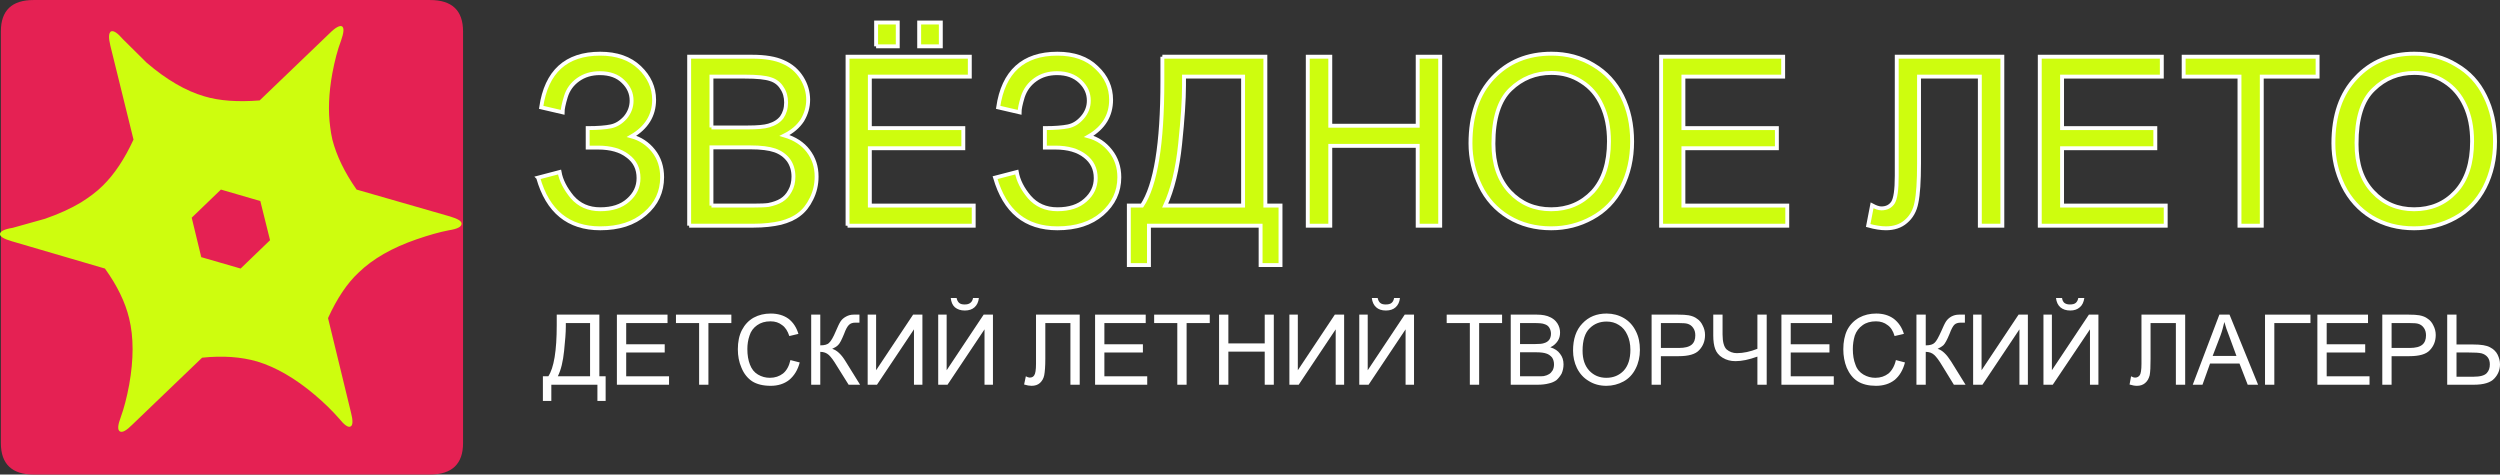
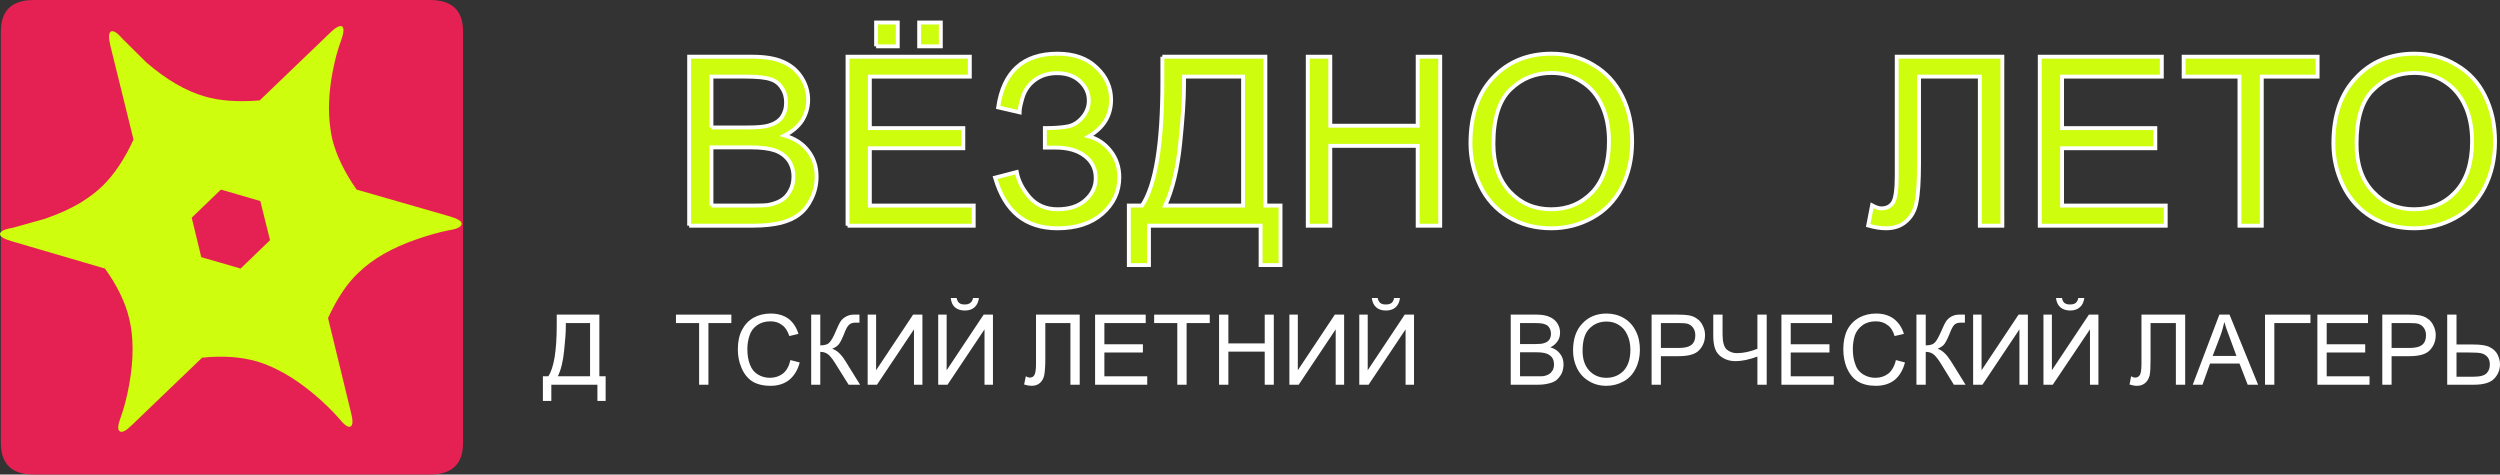
<svg xmlns="http://www.w3.org/2000/svg" xml:space="preserve" width="4067px" height="772px" version="1.1" style="shape-rendering:geometricPrecision; text-rendering:geometricPrecision; image-rendering:optimizeQuality; fill-rule:evenodd; clip-rule:evenodd" viewBox="0 0 9454.78 1794.55">
  <rect x="0" y="0" width="9454.78" height="1794.55" fill="#333333" stroke="none" />
  <defs>
    <style type="text/css"> .str0 {stroke:white;stroke-width:14.73;stroke-miterlimit:22.926} .fil1 {fill:none;fill-rule:nonzero} .fil0 {fill:#CEFD0E;fill-rule:nonzero} .fil2 {fill:#E52153;fill-rule:nonzero} .fil3 {fill:white;fill-rule:nonzero} </style>
  </defs>
  <g id="Слой_x0020_1">
-     <path class="fil0 str0" d="M2035.17 671.83l81.01 -21.28c5.73,31.92 22.09,63.01 47.46,94.11 27,31.09 62.19,46.64 106.38,46.64 45.01,0 80.19,-11.45 105.56,-34.37 26.19,-22.91 39.28,-50.73 39.28,-83.46 0,-35.19 -13.09,-63.01 -40.92,-83.47 -27,-21.28 -64.64,-31.91 -111.29,-31.91l-40.09 0 0 -73.65c38.46,0 67.92,-2.46 87.56,-6.55 20.45,-4.09 38.46,-15.54 54.82,-33.55 15.55,-18.82 23.73,-40.09 23.73,-63.82 0,-27.83 -10.64,-51.56 -31.91,-72.02 -21.28,-21.27 -50.74,-31.91 -88.38,-31.91 -31.91,0 -58.92,8.18 -81.83,24.55 -22.91,16.37 -38.46,37.64 -46.64,64.65 -8.18,27 -12.28,46.64 -12.28,58.91l-81.01 -18.82c19.64,-135.02 94.11,-202.94 223.4,-202.94 62.19,0 112.11,17.19 148.94,52.37 36,34.37 54.82,75.29 54.82,121.93 0,58.92 -28.64,105.56 -85.1,138.3 32.73,9 60.55,27 82.65,54.82 22.09,27.82 32.73,61.37 32.73,99.83 0,54.83 -21.28,101.47 -64.65,138.3 -42.55,36.82 -99.01,54.83 -169.39,54.83 -120.29,0 -198.85,-63.83 -234.85,-191.49z" />
    <path class="fil0" d="M2606.35 853.5l0 -639.1 238.94 0c48.28,0 87.56,6.54 116.2,19.64 30.28,13.09 53.19,32.73 70.38,59.73 16.36,26.19 24.54,54.01 24.54,83.47 0,27 -7.36,53.19 -22.09,77.74 -15.55,23.73 -37.64,42.55 -67.1,57.28 38.46,11.46 68.74,31.09 89.19,58.1 21.28,27.82 31.92,59.73 31.92,97.38 0,30.27 -6.55,58.1 -19.64,84.28 -12.28,25.37 -27.82,45.01 -46.64,58.92 -18.82,14.73 -41.74,24.55 -69.56,31.91 -28.64,6.55 -62.19,10.64 -103.11,10.64l-243.03 0 0 0 0 0.01zm84.28 -371.52l136.66 0c37.64,0 63.83,-2.45 80.19,-7.36 22.1,-6.55 37.65,-16.37 49.1,-31.1 10.64,-15.55 16.37,-33.55 16.37,-55.64 0,-21.28 -4.91,-39.28 -15.55,-54.83 -9.82,-16.36 -24.55,-27.82 -43.37,-33.55 -18.82,-6.55 -50.73,-9.82 -97.38,-9.82l-126.02 0 0 192.3 0 0 0 0zm0 295.41l158.75 0c27.01,0 46.65,-0.81 57.29,-2.45 19.63,-4.09 36,-9.82 49.09,-18 13.1,-8.19 23.73,-19.64 31.92,-35.19 9,-15.55 13.09,-33.55 13.09,-54.01 0,-23.73 -6.55,-45 -18.82,-62.19 -13.09,-17.18 -30.28,-29.46 -51.55,-36.82 -21.28,-7.37 -52.37,-11.46 -93.29,-11.46l-146.48 0 0 220.13 0 -0.01z" />
    <g>
      <path id="_1" class="fil0" d="M2606.35 853.5l0 -639.1 238.94 0c48.28,0 87.56,6.54 116.2,19.64 30.28,13.09 53.19,32.73 70.38,59.73 16.36,26.19 24.54,54.01 24.54,83.47 0,27 -7.36,53.19 -22.09,77.74 -15.55,23.73 -37.64,42.55 -67.1,57.28 38.46,11.46 68.74,31.09 89.19,58.1 21.28,27.82 31.92,59.73 31.92,97.38 0,30.27 -6.55,58.1 -19.64,84.28 -12.28,25.37 -27.82,45.01 -46.64,58.92 -18.82,14.73 -41.74,24.55 -69.56,31.91 -28.64,6.55 -62.19,10.64 -103.11,10.64l-243.03 0 0 0.01zm84.28 -371.52l136.66 0c37.64,0 63.83,-2.45 80.19,-7.36 22.1,-6.55 37.65,-16.37 49.1,-31.1 10.64,-15.55 16.37,-33.55 16.37,-55.64 0,-21.28 -4.91,-39.28 -15.55,-54.83 -9.82,-16.36 -24.55,-27.82 -43.37,-33.55 -18.82,-6.55 -50.73,-9.82 -97.38,-9.82l-126.02 0 0 192.3 0 0zm0 295.41l158.75 0c27.01,0 46.65,-0.81 57.29,-2.45 19.63,-4.09 36,-9.82 49.09,-18 13.1,-8.19 23.73,-19.64 31.92,-35.19 9,-15.55 13.09,-33.55 13.09,-54.01 0,-23.73 -6.55,-45 -18.82,-62.19 -13.09,-17.18 -30.28,-29.46 -51.55,-36.82 -21.28,-7.37 -52.37,-11.46 -93.29,-11.46l-146.48 0 0 220.13 0 -0.01z" />
      <path id="_1_0" class="fil1 str0" d="M2606.35 853.5l0 -639.1 238.94 0c48.28,0 87.56,6.54 116.2,19.64 30.28,13.09 53.19,32.73 70.38,59.73 16.36,26.19 24.54,54.01 24.54,83.47 0,27 -7.36,53.19 -22.09,77.74 -15.55,23.73 -37.64,42.55 -67.1,57.28 38.46,11.46 68.74,31.09 89.19,58.1 21.28,27.82 31.92,59.73 31.92,97.38 0,30.27 -6.55,58.1 -19.64,84.28 -12.28,25.37 -27.82,45.01 -46.64,58.92 -18.82,14.73 -41.74,24.55 -69.56,31.91 -28.64,6.55 -62.19,10.64 -103.11,10.64l-243.03 0m84.28 -371.51l136.66 0c37.64,0 63.83,-2.45 80.19,-7.36 22.1,-6.55 37.65,-16.37 49.1,-31.1 10.64,-15.55 16.37,-33.55 16.37,-55.64 0,-21.28 -4.91,-39.28 -15.55,-54.83 -9.82,-16.36 -24.55,-27.82 -43.37,-33.55 -18.82,-6.55 -50.73,-9.82 -97.38,-9.82l-126.02 0 0 192.3m0 295.41l158.75 0c27.01,0 46.65,-0.81 57.29,-2.45 19.63,-4.09 36,-9.82 49.09,-18 13.1,-8.19 23.73,-19.64 31.92,-35.19 9,-15.55 13.09,-33.55 13.09,-54.01 0,-23.73 -6.55,-45 -18.82,-62.19 -13.09,-17.18 -30.28,-29.46 -51.55,-36.82 -21.28,-7.37 -52.37,-11.46 -93.29,-11.46l-146.48 0 0 220.13 0 -0.01z" />
    </g>
    <path class="fil0" d="M3205.35 853.5l0 -639.1 462.34 0 0 75.28 -378.05 0 0 194.76 353.5 0 0 76.1 -353.5 0 0 216.85 392.78 0 0 76.11 -477.07 0 0 0zm108.02 -678.38l0 -90.02 81.83 0 0 90.02 -81.83 0 0 0zm162.84 0l0 -90.02 81.83 0 0 90.02 -81.83 0z" />
    <g>
      <path id="_1_0_1" class="fil0" d="M3205.35 853.5l0 -639.1 462.34 0 0 75.28 -378.05 0 0 194.76 353.5 0 0 76.1 -353.5 0 0 216.85 392.78 0 0 76.11 -477.07 0 0 0zm108.02 -678.38l0 -90.02 81.83 0 0 90.02 -81.83 0 0 0zm162.84 0l0 -90.02 81.83 0 0 90.02 -81.83 0z" />
      <path id="_1_2" class="fil1 str0" d="M3205.35 853.5l0 -639.1 462.34 0 0 75.28 -378.05 0 0 194.76 353.5 0 0 76.1 -353.5 0 0 216.85 392.78 0 0 76.11 -477.07 0m108.02 -678.38l0 -90.02 81.83 0 0 90.02 -81.83 0m162.84 0l0 -90.02 81.83 0 0 90.02 -81.83 0z" />
    </g>
    <path class="fil0 str0" d="M3763.44 671.83l81.83 -21.28c5.72,31.92 21.27,63.01 47.46,94.11 27,31.09 62.19,46.64 106.38,46.64 45,0 80.19,-11.45 105.56,-34.37 26.18,-22.91 39.28,-50.73 39.28,-83.46 0,-35.19 -13.92,-63.01 -40.92,-83.47 -27,-21.28 -64.65,-31.91 -111.29,-31.91l-40.1 0 0 -73.65c37.65,0 67.1,-2.46 87.56,-6.55 20.46,-4.09 38.46,-15.54 54.01,-33.55 16.37,-18.82 24.55,-40.09 24.55,-63.82 0,-27.83 -10.64,-51.56 -31.91,-72.02 -22.1,-21.27 -51.56,-31.91 -88.38,-31.91 -31.91,0 -58.92,8.18 -81.83,24.55 -22.91,16.37 -38.46,37.64 -47.46,64.65 -8.19,27 -12.28,46.64 -12.28,58.91l-81.01 -18.82c19.64,-135.02 94.92,-202.94 224.22,-202.94 62.19,0 112.11,17.19 148.11,52.37 36.83,34.37 54.83,75.29 54.83,121.93 0,58.92 -27.82,105.56 -84.29,138.3 32.74,9 59.74,27 81.83,54.82 22.1,27.82 33.56,61.37 33.56,99.83 0,54.83 -22.1,101.47 -64.65,138.3 -42.55,36.82 -99.01,54.83 -169.39,54.83 -121.11,0 -198.85,-63.83 -235.67,-191.49z" />
    <path class="fil0" d="M4395.99 214.39l389.51 0 0 563 57.29 0 0 225.04 -75.29 0 0 -148.94 -422.25 0 0 148.94 -76.1 0 0 -225.04 49.92 0c51.55,-77.74 76.92,-234.04 76.92,-469.71l0 -93.29 0 0 0 0zm305.23 75.29l-223.4 0 0 33.55c0,54.01 -4.91,127.66 -14.73,221.76 -9.82,94.93 -28.64,171.85 -56.46,232.4l294.59 0 0 -487.71z" />
    <g>
      <path id="_1_1" class="fil0" d="M4395.99 214.39l389.51 0 0 563 57.29 0 0 225.04 -75.29 0 0 -148.94 -422.25 0 0 148.94 -76.1 0 0 -225.04 49.92 0c51.55,-77.74 76.92,-234.04 76.92,-469.71l0 -93.29 0 0zm305.23 75.29l-223.4 0 0 33.55c0,54.01 -4.91,127.66 -14.73,221.76 -9.82,94.93 -28.64,171.85 -56.46,232.4l294.59 0 0 -487.71z" />
      <path id="_1_3" class="fil1 str0" d="M4395.99 214.39l389.51 0 0 563 57.29 0 0 225.04 -75.29 0 0 -148.94 -422.25 0 0 148.94 -76.1 0 0 -225.04 49.92 0c51.55,-77.74 76.92,-234.04 76.92,-469.71l0 -93.29m305.23 75.29l-223.4 0 0 33.55c0,54.01 -4.91,127.66 -14.73,221.76 -9.82,94.93 -28.64,171.85 -56.46,232.4l294.59 0 0 -487.71z" />
    </g>
    <polygon class="fil0 str0" points="4945.89,853.5 4945.89,214.39 5031,214.39 5031,475.44 5361.59,475.44 5361.59,214.39 5446.7,214.39 5446.7,853.5 5361.59,853.5 5361.59,551.54 5031,551.54 5031,853.5 " />
    <path class="fil0" d="M5561.26 541.72c0,-105.56 28.64,-188.21 85.1,-247.95 57.29,-60.55 130.93,-90.83 220.95,-90.83 58.92,0 111.29,13.91 158.75,42.55 47.46,27.83 83.47,67.1 108.84,117.84 25.36,50.73 37.64,108.01 37.64,171.84 0,64.65 -13.09,121.93 -39.28,173.49 -26.19,50.73 -63.83,89.19 -112.11,115.38 -47.46,26.18 -99.01,39.28 -154.66,39.28 -59.74,0 -113.74,-13.92 -161.21,-42.56 -47.46,-28.64 -83.46,-68.73 -107.19,-118.65 -24.55,-50.73 -36.83,-103.92 -36.83,-160.39l0 0zm86.74 1.64c0,76.92 21.28,137.47 62.19,181.66 41.74,44.19 93.29,66.29 156.3,66.29 63.01,0 115.38,-22.1 157.12,-66.29 40.91,-45 61.37,-108.83 61.37,-190.66 0,-52.38 -9,-97.38 -27,-135.84 -17.19,-38.46 -42.56,-68.74 -76.92,-90.02 -33.55,-22.09 -71.2,-32.73 -113.75,-32.73 -59.73,0 -111.29,20.46 -154.66,62.19 -42.55,40.92 -64.65,109.65 -64.65,205.4l0 0z" />
    <g>
      <path id="_1_2_4" class="fil0" d="M5561.26 541.72c0,-105.56 28.64,-188.21 85.1,-247.95 57.29,-60.55 130.93,-90.83 220.95,-90.83 58.92,0 111.29,13.91 158.75,42.55 47.46,27.83 83.47,67.1 108.84,117.84 25.36,50.73 37.64,108.01 37.64,171.84 0,64.65 -13.09,121.93 -39.28,173.49 -26.19,50.73 -63.83,89.19 -112.11,115.38 -47.46,26.18 -99.01,39.28 -154.66,39.28 -59.74,0 -113.74,-13.92 -161.21,-42.56 -47.46,-28.64 -83.46,-68.73 -107.19,-118.65 -24.55,-50.73 -36.83,-103.92 -36.83,-160.39l0 0zm86.74 1.64c0,76.92 21.28,137.47 62.19,181.66 41.74,44.19 93.29,66.29 156.3,66.29 63.01,0 115.38,-22.1 157.12,-66.29 40.91,-45 61.37,-108.83 61.37,-190.66 0,-52.38 -9,-97.38 -27,-135.84 -17.19,-38.46 -42.56,-68.74 -76.92,-90.02 -33.55,-22.09 -71.2,-32.73 -113.75,-32.73 -59.73,0 -111.29,20.46 -154.66,62.19 -42.55,40.92 -64.65,109.65 -64.65,205.4l0 0z" />
      <path id="_1_5" class="fil1 str0" d="M5561.26 541.72c0,-105.56 28.64,-188.21 85.1,-247.95 57.29,-60.55 130.93,-90.83 220.95,-90.83 58.92,0 111.29,13.91 158.75,42.55 47.46,27.83 83.47,67.1 108.84,117.84 25.36,50.73 37.64,108.01 37.64,171.84 0,64.65 -13.09,121.93 -39.28,173.49 -26.19,50.73 -63.83,89.19 -112.11,115.38 -47.46,26.18 -99.01,39.28 -154.66,39.28 -59.74,0 -113.74,-13.92 -161.21,-42.56 -47.46,-28.64 -83.46,-68.73 -107.19,-118.65 -24.55,-50.73 -36.83,-103.92 -36.83,-160.39m86.74 1.64c0,76.92 21.28,137.47 62.19,181.66 41.74,44.19 93.29,66.29 156.3,66.29 63.01,0 115.38,-22.1 157.12,-66.29 40.91,-45 61.37,-108.83 61.37,-190.66 0,-52.38 -9,-97.38 -27,-135.84 -17.19,-38.46 -42.56,-68.74 -76.92,-90.02 -33.55,-22.09 -71.2,-32.73 -113.75,-32.73 -59.73,0 -111.29,20.46 -154.66,62.19 -42.55,40.92 -64.65,109.65 -64.65,205.4l0 0z" />
    </g>
-     <polygon class="fil0 str0" points="6282.19,853.5 6282.19,214.39 6743.72,214.39 6743.72,289.68 6366.48,289.68 6366.48,484.44 6719.99,484.44 6719.99,560.54 6366.48,560.54 6366.48,777.39 6759.27,777.39 6759.27,853.5 " />
    <path class="fil0 str0" d="M7173.33 214.39l399.34 0 0 639.1 -85.11 0 0 -563.81 -229.94 0 0 328.96c0,67.1 -3.27,116.2 -9.82,147.3 -5.73,31.09 -19.64,54.82 -40.1,72.01 -19.64,17.18 -45,25.36 -75.28,25.36 -18.82,0 -40.92,-3.27 -67.1,-10.63l14.73 -76.11c13.91,7.37 25.36,11.46 35.18,11.46 19.64,0 33.55,-7.37 43.37,-21.28 9.82,-14.73 14.73,-48.28 14.73,-102.28l0 -450.08 0 0z" />
    <polygon class="fil0 str0" points="7714.23,853.5 7714.23,214.39 8175.76,214.39 8175.76,289.68 7798.52,289.68 7798.52,484.44 8151.21,484.44 8151.21,560.54 7798.52,560.54 7798.52,777.39 8190.49,777.39 8190.49,853.5 " />
    <polygon class="fil0 str0" points="8469.53,853.5 8469.53,289.68 8258.41,289.68 8258.41,214.39 8764.94,214.39 8764.94,289.68 8553.82,289.68 8553.82,853.5 " />
    <path class="fil0" d="M8824.68 541.72c0,-105.56 28.64,-188.21 85.92,-247.95 56.47,-60.55 130.11,-90.83 220.13,-90.83 58.92,0 112.11,13.91 158.75,42.55 48.28,27.83 84.29,67.1 108.84,117.84 25.36,50.73 37.64,108.01 37.64,171.84 0,64.65 -13.09,121.93 -39.28,173.49 -26.19,50.73 -63.01,89.19 -111.29,115.38 -47.46,26.18 -99.01,39.28 -155.48,39.28 -59.74,0 -113.74,-13.92 -161.21,-42.56 -46.64,-28.64 -82.65,-68.73 -107.19,-118.65 -24.55,-50.73 -36.83,-103.92 -36.83,-160.39l0 0zm87.56 1.64c0,76.92 20.46,137.47 62.19,181.66 40.92,44.19 93.29,66.29 155.48,66.29 63.83,0 116.2,-22.1 157.12,-66.29 41.73,-45 62.19,-108.83 62.19,-190.66 0,-52.38 -9,-97.38 -27.01,-135.84 -18,-38.46 -43.37,-68.74 -76.92,-90.02 -33.55,-22.09 -72.01,-32.73 -114.56,-32.73 -59.73,0 -111.29,20.46 -153.84,62.19 -43.37,40.92 -64.65,109.65 -64.65,205.4l0 0z" />
    <g>
      <path id="_1_3_6" class="fil0" d="M8824.68 541.72c0,-105.56 28.64,-188.21 85.92,-247.95 56.47,-60.55 130.11,-90.83 220.13,-90.83 58.92,0 112.11,13.91 158.75,42.55 48.28,27.83 84.29,67.1 108.84,117.84 25.36,50.73 37.64,108.01 37.64,171.84 0,64.65 -13.09,121.93 -39.28,173.49 -26.19,50.73 -63.01,89.19 -111.29,115.38 -47.46,26.18 -99.01,39.28 -155.48,39.28 -59.74,0 -113.74,-13.92 -161.21,-42.56 -46.64,-28.64 -82.65,-68.73 -107.19,-118.65 -24.55,-50.73 -36.83,-103.92 -36.83,-160.39l0 0zm87.56 1.64c0,76.92 20.46,137.47 62.19,181.66 40.92,44.19 93.29,66.29 155.48,66.29 63.83,0 116.2,-22.1 157.12,-66.29 41.73,-45 62.19,-108.83 62.19,-190.66 0,-52.38 -9,-97.38 -27.01,-135.84 -18,-38.46 -43.37,-68.74 -76.92,-90.02 -33.55,-22.09 -72.01,-32.73 -114.56,-32.73 -59.73,0 -111.29,20.46 -153.84,62.19 -43.37,40.92 -64.65,109.65 -64.65,205.4l0 0z" />
      <path id="_1_7" class="fil1 str0" d="M8824.68 541.72c0,-105.56 28.64,-188.21 85.92,-247.95 56.47,-60.55 130.11,-90.83 220.13,-90.83 58.92,0 112.11,13.91 158.75,42.55 48.28,27.83 84.29,67.1 108.84,117.84 25.36,50.73 37.64,108.01 37.64,171.84 0,64.65 -13.09,121.93 -39.28,173.49 -26.19,50.73 -63.01,89.19 -111.29,115.38 -47.46,26.18 -99.01,39.28 -155.48,39.28 -59.74,0 -113.74,-13.92 -161.21,-42.56 -46.64,-28.64 -82.65,-68.73 -107.19,-118.65 -24.55,-50.73 -36.83,-103.92 -36.83,-160.39m87.56 1.64c0,76.92 20.46,137.47 62.19,181.66 40.92,44.19 93.29,66.29 155.48,66.29 63.83,0 116.2,-22.1 157.12,-66.29 41.73,-45 62.19,-108.83 62.19,-190.66 0,-52.38 -9,-97.38 -27.01,-135.84 -18,-38.46 -43.37,-68.74 -76.92,-90.02 -33.55,-22.09 -72.01,-32.73 -114.56,-32.73 -59.73,0 -111.29,20.46 -153.84,62.19 -43.37,40.92 -64.65,109.65 -64.65,205.4l0 0z" />
    </g>
    <path class="fil2" d="M1751.21 118.65l0 1557.25c0,78.55 -41.73,118.65 -125.2,118.65l-1499.14 0c-81.83,0 -123.56,-40.1 -123.56,-118.65l0 -1557.25c0,-79.37 41.73,-118.65 123.56,-118.65l1499.14 0c83.47,0 125.2,39.28 125.2,118.65z" />
    <path class="fil0" d="M1575.28 905.05c-92.47,31.91 -165.3,73.65 -218.49,125.2 -44.19,40.91 -82.65,99.01 -116.2,172.66l86.74 356.79c8.18,31.09 7.36,49.09 -1.64,53.19 -9,4.9 -23.73,-5.73 -44.19,-31.1 -23.73,-27 -54,-57.28 -90.83,-88.38 -74.46,-63.01 -147.3,-104.74 -216.85,-126.02 -61.37,-18 -131.75,-22.91 -209.49,-14.72l-264.31 253.67c-22.91,22.91 -38.46,31.1 -47.46,24.55 -8.19,-5.73 -7.37,-22.91 4.09,-53.19 12.27,-33.55 22.91,-74.46 31.91,-122.74 17.19,-95.75 17.19,-180.03 0,-250.41 -14.73,-62.19 -45.82,-125.2 -91.65,-189.03l-351.87 -103.1c-31.1,-9 -45.83,-18.01 -45.01,-27.83 0.82,-9.82 16.37,-18 47.46,-22.91l122.75 -34.37c51.55,-18 97.38,-38.46 136.66,-62.19 31.09,-19.64 58.92,-40.09 81.83,-63.01 44.19,-43.37 82.65,-101.47 116.2,-174.3l-87.56 -355.14c-7.37,-30.28 -6.55,-48.28 2.45,-54.01 9.82,-4.09 24.55,5.73 45.01,29.46l90.01 89.19c74.47,63.83 147.3,106.38 217.67,126.84 56.47,17.18 126.84,22.09 209.49,15.55l264.32 -253.68c22.91,-22.91 39.27,-31.09 47.46,-26.18 8.18,5.72 6.54,23.73 -4.09,54 -13.1,34.37 -23.73,75.29 -32.74,122.75 -13.91,76.1 -16.36,144.02 -8.18,203.76 1.64,16.36 4.91,31.91 8.18,47.46 15.55,60.55 45.83,123.56 91.65,189.03l352.69 101.47c30.28,9 45.01,18 44.19,27.82 0,11.46 -15.54,19.64 -47.46,24.55 -34.37,6.55 -75.28,18 -122.74,34.37l0 0zm-739.76 -188.21l-110.47 106.38 36.01 148.93 -6.55 -1.64 155.48 45.01 111.29 -107.2 -36.82 -148.11 -148.94 -43.37z" />
    <path class="fil3" d="M2105.54 1189.82l161.21 0 0 233.22 23.73 0 0 93.29 -31.1 0 0 -61.38 -174.3 0 0 61.38 -31.91 0 0 -93.29 20.46 0c21.27,-31.91 31.91,-96.56 31.91,-193.94l0 -39.28 0 0zm126.02 31.91l-91.65 0 0 13.92c0,22.09 -2.46,52.37 -6.55,91.65 -4.09,39.27 -11.45,71.19 -23.73,95.74l121.93 0 0 -201.31 0 0z" />
-     <polygon class="fil3" points="2333.03,1454.95 2333.03,1189.82 2524.52,1189.82 2524.52,1221.73 2368.22,1221.73 2368.22,1301.93 2513.88,1301.93 2513.88,1333.03 2368.22,1333.03 2368.22,1423.04 2530.24,1423.04 2530.24,1454.95 " />
    <polygon class="fil3" points="2643.99,1454.95 2643.99,1221.73 2556.43,1221.73 2556.43,1189.82 2765.92,1189.82 2765.92,1221.73 2679.18,1221.73 2679.18,1454.95 " />
    <path class="fil3" d="M2989.31 1361.67l35.19 9c-7.36,28.64 -21.27,50.73 -40.1,66.28 -18.82,14.73 -42.55,22.09 -69.55,22.09 -28.64,0 -52.37,-5.72 -70.38,-17.18 -17.18,-11.46 -31.09,-28.64 -40.09,-50.73 -9.82,-22.1 -13.91,-45.83 -13.91,-70.38 0,-27.82 4.91,-52.37 15.54,-72.83 10.64,-20.45 25.37,-36 44.19,-46.64 19.64,-10.64 40.92,-15.55 64.65,-15.55 26.18,0 49.1,6.55 67.1,19.64 18,13.91 30.28,32.73 37.64,57.28l-34.37 8.19c-6.54,-19.64 -15.55,-33.56 -27.82,-41.74 -11.46,-9 -25.37,-13.91 -43.37,-13.91 -20.46,0 -36.82,4.91 -50.73,14.73 -13.92,9.82 -23.74,22.91 -28.64,39.28 -5.73,16.36 -8.19,33.55 -8.19,50.73 0,22.92 3.28,42.55 9.82,58.92 6.55,17.19 16.37,29.46 30.28,37.64 13.91,8.19 28.64,12.28 45.01,12.28 19.63,0 36,-5.73 49.91,-16.37 13.91,-11.45 22.91,-28.64 27.82,-50.73z" />
    <path class="fil3" d="M3067.87 1189.82l34.37 0 0 116.2c16.37,0 27.82,-3.27 33.55,-9.82 6.55,-5.73 15.55,-20.46 25.37,-44.19 7.36,-17.18 13.09,-29.46 18,-36.82 4.91,-7.37 11.46,-13.09 20.46,-18 9,-4.91 18,-7.37 28.64,-7.37l22.09 0 0 30.28 -7.36 0 -7.36 0c-10.64,0 -18.83,2.45 -24.55,8.18 -5.73,4.91 -12.28,16.37 -18.82,34.37 -9.01,22.09 -16.37,36.82 -22.92,42.55 -5.73,5.73 -13.09,9.82 -22.09,13.91 17.18,4.91 34.37,20.46 50.73,47.46l54.83 88.38 -43.37 0 -45.01 -72.01c-12.27,-20.46 -22.09,-33.55 -30.27,-40.92 -8.19,-7.36 -18.82,-11.45 -31.92,-11.45l0 124.38 -34.37 0 0 -265.13 0 0z" />
    <polygon class="fil3" points="3281.45,1189.82 3313.37,1189.82 3313.37,1400.13 3453.3,1189.82 3488.48,1189.82 3488.48,1454.95 3456.57,1454.95 3456.57,1245.47 3316.64,1454.95 3281.45,1454.95 " />
    <path class="fil3" d="M3548.22 1189.82l31.92 0 0 210.31 139.93 -210.31 35.18 0 0 265.13 -31.91 0 0 -209.48 -139.93 209.48 -35.19 0 0 -265.13 0 0zm131.75 -63.01l22.09 0c-1.63,15.55 -7.36,27.01 -16.36,35.19 -9,8.18 -21.28,12.27 -36.83,12.27 -15.54,0 -27.82,-4.09 -37.64,-12.27 -9,-8.18 -13.91,-19.64 -15.55,-35.19l22.1 0c1.63,8.18 4.91,14.73 9.82,18.82 4.91,4.09 11.45,5.73 20.45,5.73 9.01,0 16.37,-1.64 21.28,-5.73 5.73,-4.09 9,-9.82 10.64,-18.82z" />
    <path class="fil3" d="M3918.1 1189.82l165.3 0 0 265.13 -35.19 0 0 -233.22 -94.92 0 0 135.85c0,27.82 -1.64,48.27 -4.1,61.37 -2.45,12.27 -8.18,22.09 -16.36,29.46 -8.18,7.36 -18.82,10.63 -31.91,10.63 -7.37,0 -17.19,-1.63 -27.83,-4.91l6.55 -31.09c5.73,3.27 10.64,4.91 14.73,4.91 8.18,0 13.91,-3.27 17.18,-9 4.09,-5.73 6.55,-20.46 6.55,-42.55l0 -186.58 0 0z" />
    <polygon class="fil3" points="4141.5,1454.95 4141.5,1189.82 4332.98,1189.82 4332.98,1221.73 4176.68,1221.73 4176.68,1301.93 4322.34,1301.93 4322.34,1333.03 4176.68,1333.03 4176.68,1423.04 4338.71,1423.04 4338.71,1454.95 " />
    <polygon class="fil3" points="4452.45,1454.95 4452.45,1221.73 4364.89,1221.73 4364.89,1189.82 4575.2,1189.82 4575.2,1221.73 4487.64,1221.73 4487.64,1454.95 " />
    <polygon class="fil3" points="4610.39,1454.95 4610.39,1189.82 4645.57,1189.82 4645.57,1298.66 4783.05,1298.66 4783.05,1189.82 4817.42,1189.82 4817.42,1454.95 4783.05,1454.95 4783.05,1329.75 4645.57,1329.75 4645.57,1454.95 " />
    <polygon class="fil3" points="4876.34,1189.82 4908.25,1189.82 4908.25,1400.13 5048.18,1189.82 5083.37,1189.82 5083.37,1454.95 5051.45,1454.95 5051.45,1245.47 4911.53,1454.95 4876.34,1454.95 " />
    <path class="fil3" d="M5140.65 1189.82l31.92 0 0 210.31 139.93 -210.31 35.19 0 0 265.13 -31.92 0 0 -209.48 -139.93 209.48 -35.19 0 0 -265.13 0 0zm131.75 -63.01l22.09 0c-1.63,15.55 -7.36,27.01 -16.36,35.19 -9,8.18 -21.28,12.27 -36.83,12.27 -15.54,0 -27.82,-4.09 -36.82,-12.27 -9,-8.18 -14.73,-19.64 -16.37,-35.19l22.1 0c1.63,8.18 4.91,14.73 9.82,18.82 4.91,4.09 11.45,5.73 20.45,5.73 9.82,0 17.19,-1.64 22.1,-5.73 4.91,-4.09 8.18,-9.82 9.82,-18.82z" />
-     <polygon class="fil3" points="5558.81,1454.95 5558.81,1221.73 5471.25,1221.73 5471.25,1189.82 5680.74,1189.82 5680.74,1221.73 5593.99,1221.73 5593.99,1454.95 " />
    <path class="fil3" d="M5713.47 1454.95l0 -265.13 99.01 0c20.46,0 36.83,3.27 48.28,9 12.28,4.91 22.1,13.09 29.46,24.55 6.55,10.64 9.82,22.1 9.82,34.37 0,11.46 -2.45,22.09 -9,31.91 -6.55,9.82 -15.55,18.01 -27.82,23.73 16.36,4.91 28.64,13.1 36.82,24.55 9,11.46 13.09,24.55 13.09,40.1 0,12.27 -2.45,23.73 -7.36,35.19 -5.73,9.82 -12.28,18 -19.64,24.55 -8.18,5.72 -17.18,9.82 -28.64,12.27 -12.28,3.27 -26.19,4.91 -43.37,4.91l-100.65 0 0 0 0 0zm35.19 -153.84l56.46 0c15.55,0 27,-0.82 33.55,-3.27 9,-2.46 15.55,-6.55 20.46,-13.09 4.09,-5.73 6.54,-13.91 6.54,-22.92 0,-8.18 -2.45,-16.36 -6.54,-22.91 -4.1,-6.54 -9.82,-10.64 -18.01,-13.09 -7.36,-3.27 -21.27,-4.09 -40.09,-4.09l-52.37 0 0 79.37 0 0zm0 121.93l65.46 0c11.46,0 19.64,0 24.55,-0.82 8.18,-1.64 14.73,-4.09 19.64,-7.36 5.73,-3.28 9.82,-8.19 13.91,-14.73 3.27,-6.55 4.91,-13.91 4.91,-22.1 0,-9.82 -2.46,-18.82 -7.37,-26.18 -5.72,-6.55 -13.09,-12.28 -21.27,-14.73 -9,-3.28 -22.1,-4.91 -39.28,-4.91l-60.55 0 0 90.83z" />
    <path class="fil3" d="M5949.14 1325.66c0,-43.37 11.46,-77.74 35.19,-102.29 23.73,-25.36 54.01,-37.64 91.65,-37.64 23.73,0 45.82,5.73 65.46,17.19 19.64,11.45 34.37,27.82 45.01,49.09 10.64,20.46 15.55,44.19 15.55,71.2 0,26.18 -5.73,50.73 -16.37,71.19 -10.64,21.27 -26.18,37.64 -45.82,48.28 -19.64,10.64 -41.74,16.36 -64.65,16.36 -24.55,0 -46.64,-5.72 -66.28,-18 -19.64,-11.45 -34.37,-27.82 -45.01,-49.1 -9.82,-20.45 -14.73,-42.55 -14.73,-66.28l0 0zm36.01 0.82c0,31.91 8.18,56.46 25.36,75.28 17.19,18.01 38.46,27.01 64.65,27.01 26.19,0 48.28,-9 65.46,-27.01 17.19,-18.82 25.37,-45 25.37,-79.37 0,-21.28 -4.09,-40.1 -11.45,-55.65 -7.37,-16.36 -17.19,-28.64 -31.92,-37.64 -13.91,-9 -29.46,-13.09 -46.64,-13.09 -25.37,0 -46.64,8.18 -63.83,25.37 -18,17.18 -27,45.82 -27,85.1z" />
    <path class="fil3" d="M6246.19 1454.95l0 -265.13 99.83 0c17.18,0 30.28,0.82 40.1,2.46 13.09,2.45 23.73,6.54 31.91,13.09 9,5.73 16.37,14.73 21.28,25.37 5.72,10.63 9,22.91 9,36 0,22.91 -7.37,41.73 -22.1,57.28 -13.91,15.55 -40.09,22.91 -77.73,22.91l-67.11 0 0 108.02 -35.18 0 0 0 0 0zm35.18 -139.11l67.92 0c22.92,0 38.46,-4.09 48.28,-12.27 9.82,-8.19 13.91,-20.46 13.91,-35.19 0,-11.46 -2.45,-20.46 -8.18,-28.64 -5.73,-8.18 -13.09,-13.09 -22.09,-15.55 -5.73,-1.63 -16.37,-2.45 -32.73,-2.45l-67.11 0 0 94.1z" />
    <path class="fil3" d="M6681.53 1454.95l-35.19 0 0 -106.38c-31.91,11.46 -58.92,17.19 -82.65,17.19 -18.82,0 -34.37,-4.09 -49.1,-13.09 -13.91,-8.19 -22.91,-19.64 -27.82,-32.74 -4.91,-13.09 -7.36,-30.27 -7.36,-51.55l0 -78.56 35.18 0 0 75.29c0,28.64 5.73,47.46 15.55,56.46 10.64,9 23.73,13.91 38.46,13.91 24.55,0 50.74,-5.73 77.74,-16.37l0 -129.29 35.19 0 0 265.14 0 -0.01z" />
    <polygon class="fil3" points="6737.17,1454.95 6737.17,1189.82 6928.66,1189.82 6928.66,1221.73 6772.36,1221.73 6772.36,1301.93 6918.84,1301.93 6918.84,1333.03 6772.36,1333.03 6772.36,1423.04 6935.2,1423.04 6935.2,1454.95 " />
    <path class="fil3" d="M7170.06 1361.67l34.37 9c-7.37,28.64 -20.46,50.73 -39.28,66.28 -18.82,14.73 -42.55,22.09 -70.38,22.09 -27.82,0 -51.55,-5.72 -69.55,-17.18 -18,-11.46 -31.1,-28.64 -40.92,-50.73 -9,-22.1 -13.09,-45.83 -13.09,-70.38 0,-27.82 4.91,-52.37 14.73,-72.83 10.64,-20.45 26.19,-36 45.01,-46.64 19.64,-10.64 40.91,-15.55 64.64,-15.55 26.19,0 48.28,6.55 66.28,19.64 18.01,13.91 31.1,32.73 38.47,57.28l-35.19 8.19c-5.73,-19.64 -14.73,-33.56 -27.01,-41.74 -11.45,-9 -26.18,-13.91 -43.37,-13.91 -20.45,0 -37.64,4.91 -50.73,14.73 -13.91,9.82 -23.73,22.91 -29.46,39.28 -4.91,16.36 -7.36,33.55 -7.36,50.73 0,22.92 3.27,42.55 9.82,58.92 5.72,17.19 16.36,29.46 30.27,37.64 13.91,8.19 28.64,12.28 45.01,12.28 19.64,0 36,-5.73 49.92,-16.37 13.09,-11.45 22.91,-28.64 27.82,-50.73z" />
    <path class="fil3" d="M7247.8 1189.82l35.19 0 0 116.2c16.36,0 27,-3.27 33.55,-9.82 6.54,-5.73 14.73,-20.46 25.36,-44.19 7.37,-17.18 13.1,-29.46 18.01,-36.82 4.91,-7.37 11.45,-13.09 19.64,-18 9,-4.91 18.82,-7.37 29.45,-7.37l22.1 0 0 30.28 -7.37 0 -7.36 0c-11.46,0 -19.64,2.45 -25.37,8.18 -4.91,4.91 -11.45,16.37 -18,34.37 -9,22.09 -17.19,36.82 -22.91,42.55 -6.55,5.73 -13.91,9.82 -22.1,13.91 17.19,4.91 33.55,20.46 50.74,47.46l54.82 88.38 -44.18 0 -44.19 -72.01c-12.28,-20.46 -22.1,-33.55 -30.28,-40.92 -8.18,-7.36 -18.82,-11.45 -31.91,-11.45l0 124.38 -35.19 0 0 -265.13 0 0z" />
    <polygon class="fil3" points="7462.19,1189.82 7494.11,1189.82 7494.11,1400.13 7634.04,1189.82 7669.23,1189.82 7669.23,1454.95 7637.31,1454.95 7637.31,1245.47 7497.38,1454.95 7462.19,1454.95 " />
    <path class="fil3" d="M7728.14 1189.82l31.92 0 0 210.31 139.93 -210.31 36.01 0 0 265.13 -31.92 0 0 -209.48 -140.75 209.48 -35.19 0 0 -265.13 0 0zm131.75 -63.01l22.92 0c-2.46,15.55 -7.37,27.01 -17.19,35.19 -9,8.18 -21.27,12.27 -36,12.27 -15.55,0 -27.83,-4.09 -37.65,-12.27 -9,-8.18 -14.72,-19.64 -16.36,-35.19l22.91 0c0.82,8.18 4.09,14.73 9,18.82 5.73,4.09 12.28,5.73 20.46,5.73 9.82,0 17.18,-1.64 22.09,-5.73 4.91,-4.09 8.19,-9.82 9.82,-18.82z" />
    <path class="fil3" d="M8098.84 1189.82l165.3 0 0 265.13 -35.19 0 0 -233.22 -95.74 0 0 135.85c0,27.82 -0.82,48.27 -3.27,61.37 -3.27,12.27 -8.18,22.09 -17.19,29.46 -8.18,7.36 -18.82,10.63 -31.09,10.63 -8.18,0 -17.19,-1.63 -27.82,-4.91l5.72 -31.09c5.73,3.27 10.64,4.91 15.55,4.91 7.37,0 13.1,-3.27 17.19,-9 4.09,-5.73 6.54,-20.46 6.54,-42.55l0 -186.58 0 0z" />
    <path class="fil3" d="M8292.78 1454.95l100.65 -265.13 38.46 0 108.02 265.13 -39.28 0 -31.1 -80.19 -111.29 0 -28.64 80.19 -36.82 0 0 0zm75.28 -108.83l90.02 0 -27.01 -73.65c-9,-22.09 -14.73,-40.09 -18.82,-54.82 -4.09,17.18 -8.18,34.36 -14.73,51.55l-29.46 76.92z" />
    <polygon class="fil3" points="8566.1,1189.82 8737.94,1189.82 8737.94,1221.73 8601.28,1221.73 8601.28,1454.95 8566.1,1454.95 " />
    <polygon class="fil3" points="8764.12,1454.95 8764.12,1189.82 8955.61,1189.82 8955.61,1221.73 8799.31,1221.73 8799.31,1301.93 8944.97,1301.93 8944.97,1333.03 8799.31,1333.03 8799.31,1423.04 8961.34,1423.04 8961.34,1454.95 " />
    <path class="fil3" d="M9009.62 1454.95l0 -265.13 99.83 0c17.18,0 30.28,0.82 40.1,2.46 13.09,2.45 23.73,6.54 31.91,13.09 9,5.73 16.37,14.73 21.28,25.37 5.72,10.63 9,22.91 9,36 0,22.91 -7.37,41.73 -22.1,57.28 -13.91,15.55 -40.09,22.91 -77.73,22.91l-67.11 0 0 108.02 -35.18 0 0 0 0 0zm35.18 -139.11l67.92 0c22.92,0 38.46,-4.09 48.28,-12.27 9.82,-8.19 13.91,-20.46 13.91,-35.19 0,-11.46 -2.45,-20.46 -8.18,-28.64 -5.73,-8.18 -13.09,-13.09 -22.09,-15.55 -5.73,-1.63 -16.37,-2.45 -32.73,-2.45l-67.11 0 0 94.1z" />
    <path class="fil3" d="M9255.11 1189.82l35.19 0 0 112.93 63.01 0c29.46,0 50.73,3.27 63.82,10.63 13.1,6.55 22.92,16.37 28.64,27.83 5.73,12.27 9.01,23.73 9.01,36.82 0,20.46 -7.37,38.46 -21.28,53.19 -13.91,15.55 -40.1,23.73 -77.74,23.73l-100.65 0 0 -265.13 0 0 0 0zm35.19 234.86l63.83 0c26.18,0 42.55,-4.91 50.73,-13.92 8.18,-9 11.46,-19.63 11.46,-32.73 0,-10.64 -2.46,-19.64 -8.19,-27 -5.72,-7.37 -13.91,-12.28 -22.91,-14.73 -9.82,-2.46 -25.37,-3.27 -48.28,-3.27l-46.64 0 0 91.65z" />
  </g>
</svg>